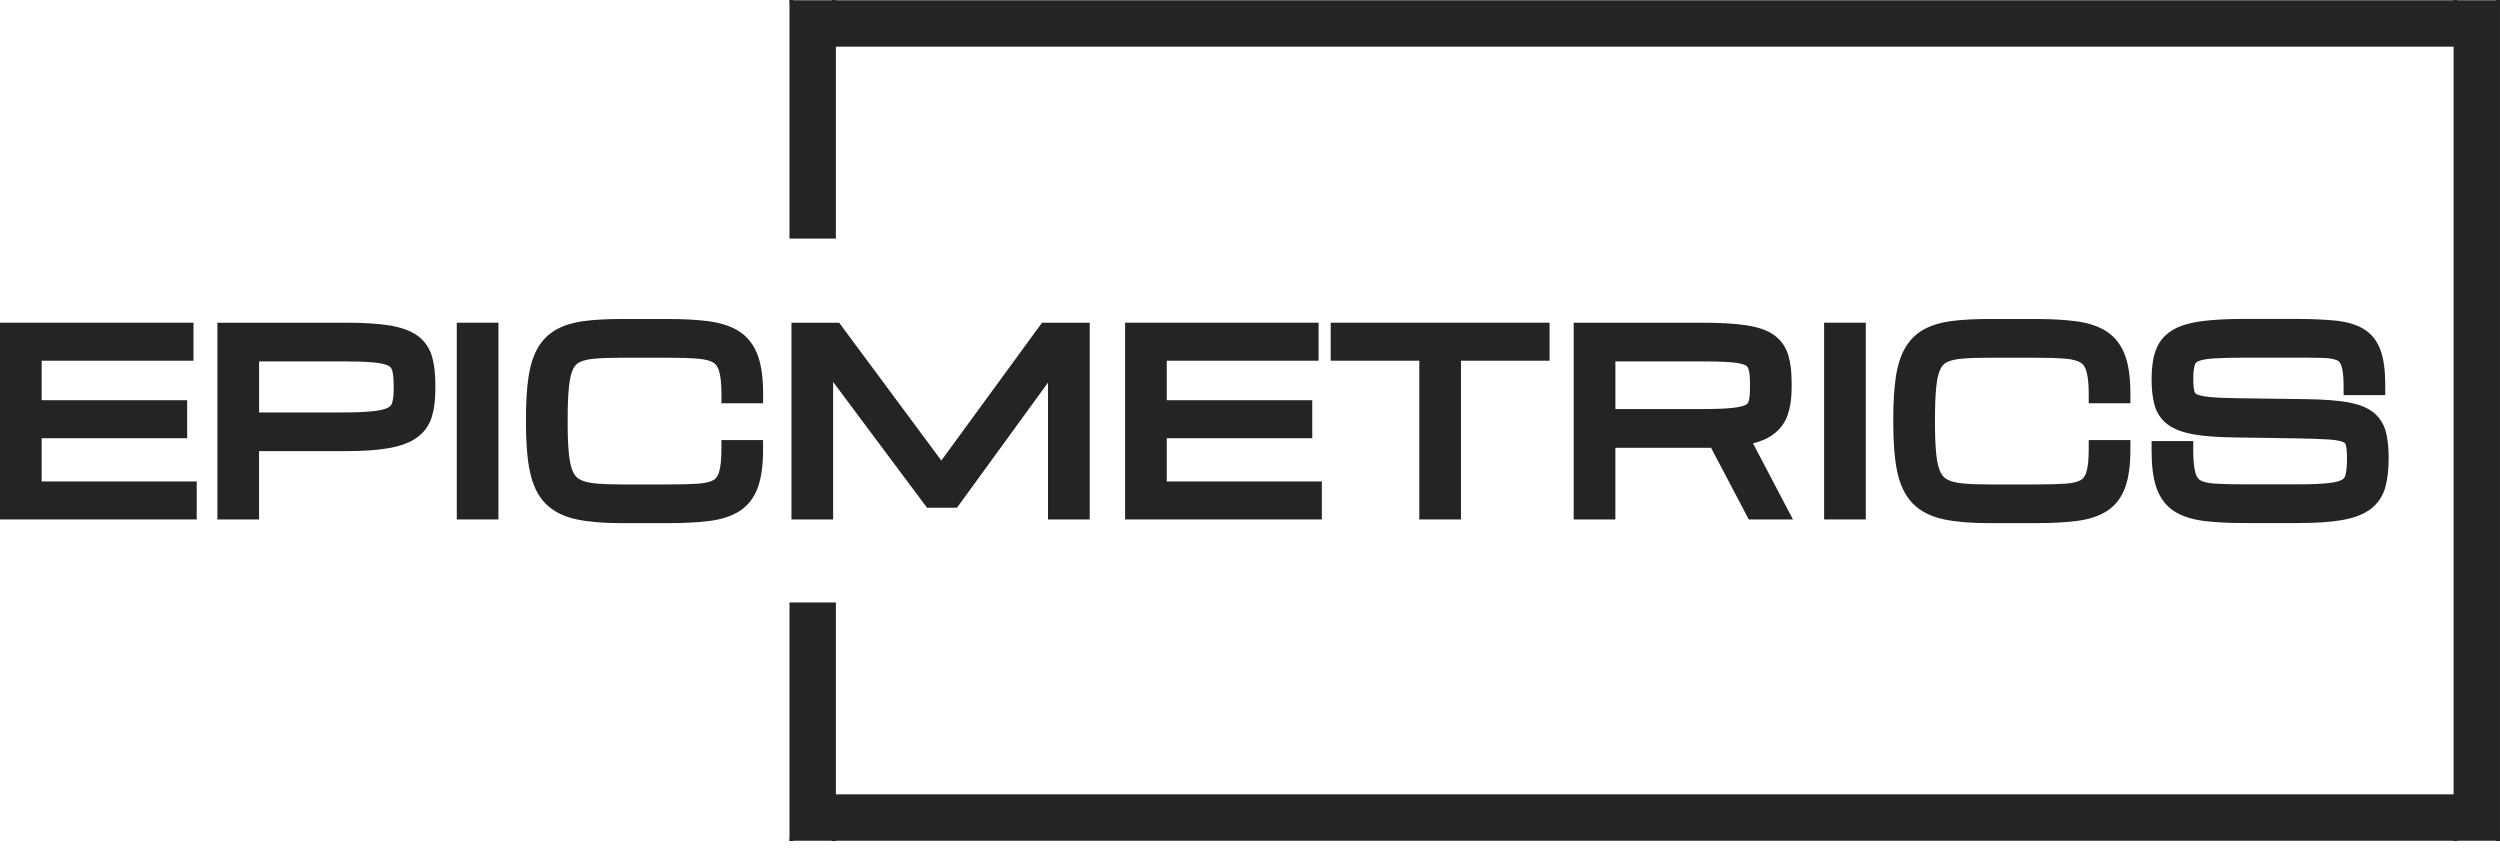
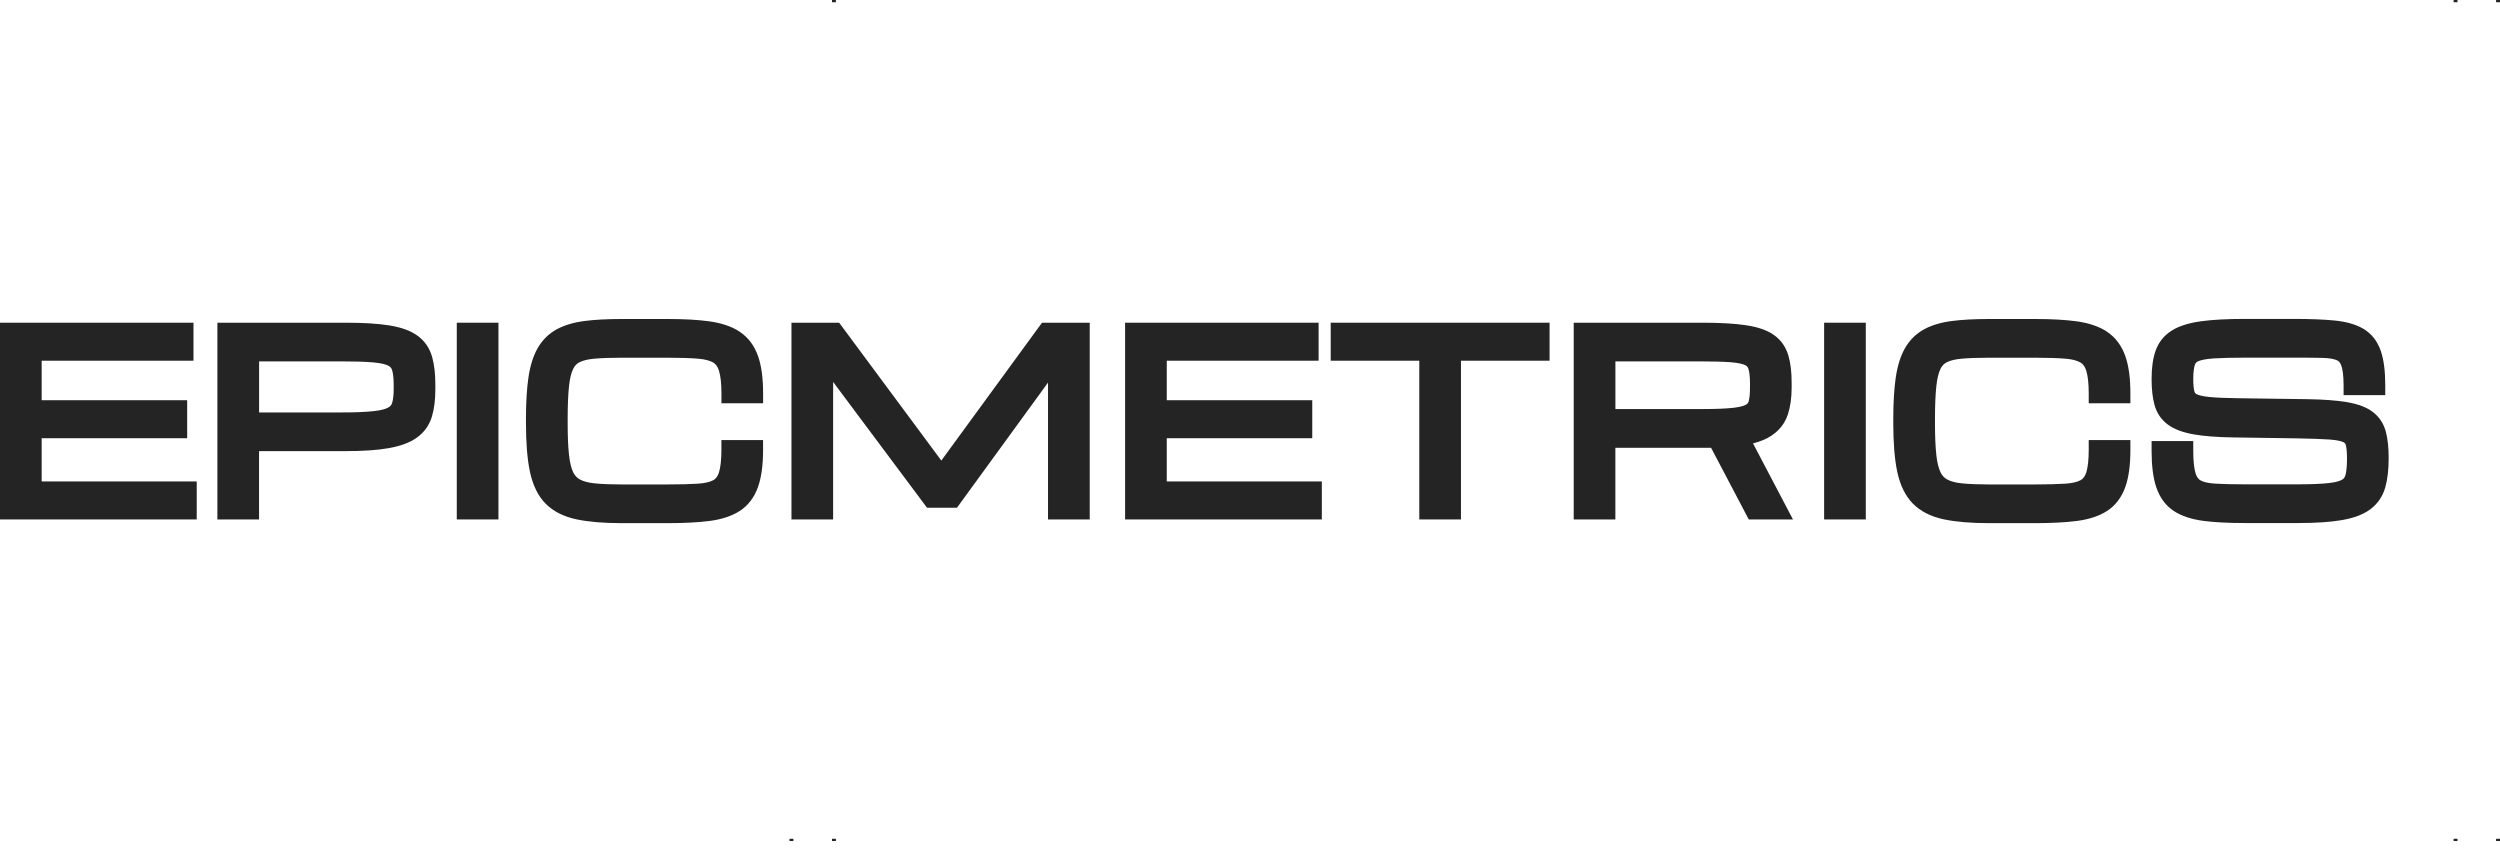
<svg xmlns="http://www.w3.org/2000/svg" width="135" height="46" viewBox="0 0 135 46" fill="none">
  <path d="M2.25 23.664H10.107V21.612H2.25V19.478H10.448V17.426H0V28.05H10.623V25.998H2.25V23.664Z" fill="#242424" />
  <path d="M22.535 18.122C22.168 17.856 21.671 17.675 21.011 17.57C20.414 17.475 19.627 17.426 18.67 17.426H11.739V28.05H13.989V24.361H18.632C19.608 24.361 20.378 24.309 20.985 24.201C21.643 24.085 22.145 23.895 22.518 23.626C22.917 23.337 23.189 22.951 23.328 22.479C23.448 22.074 23.509 21.582 23.509 21.017V20.768C23.509 20.182 23.45 19.678 23.334 19.269C23.197 18.793 22.93 18.404 22.539 18.122H22.535ZM13.987 19.514H18.438C19.161 19.514 19.745 19.533 20.174 19.571C20.635 19.613 20.863 19.691 20.975 19.75C21.078 19.805 21.137 19.874 21.171 19.98C21.211 20.106 21.259 20.347 21.259 20.768V21.017C21.259 21.331 21.23 21.582 21.173 21.764C21.139 21.871 21.076 21.945 20.966 22.006C20.857 22.069 20.627 22.154 20.167 22.202C19.745 22.249 19.166 22.272 18.442 22.272H13.991V19.514H13.987Z" fill="#242424" />
  <path d="M26.916 17.426H24.666V28.05H26.916V17.426Z" fill="#242424" />
  <path d="M39.947 17.915C39.523 17.633 38.971 17.445 38.306 17.352C37.699 17.268 36.946 17.226 36.069 17.226H33.558C32.79 17.226 32.122 17.262 31.571 17.333C30.977 17.409 30.471 17.561 30.064 17.782C29.625 18.021 29.277 18.369 29.024 18.816C28.79 19.233 28.623 19.767 28.533 20.404C28.446 21 28.402 21.742 28.402 22.613V22.862C28.402 23.921 28.474 24.798 28.615 25.469C28.771 26.207 29.058 26.789 29.467 27.202C29.878 27.615 30.441 27.9 31.143 28.047C31.778 28.18 32.59 28.25 33.558 28.25H36.069C36.944 28.25 37.695 28.21 38.3 28.134C38.962 28.05 39.515 27.868 39.938 27.596C40.396 27.303 40.731 26.864 40.932 26.297C41.115 25.779 41.206 25.123 41.206 24.29V23.763H38.956V24.29C38.956 24.83 38.909 25.243 38.821 25.519C38.732 25.787 38.608 25.882 38.521 25.928C38.338 26.029 38.053 26.095 37.699 26.118C37.275 26.145 36.727 26.16 36.071 26.16H33.56C32.986 26.16 32.499 26.141 32.111 26.101C31.776 26.067 31.506 25.996 31.314 25.892C31.158 25.808 31.04 25.681 30.953 25.504C30.846 25.283 30.77 24.967 30.726 24.564C30.677 24.119 30.654 23.547 30.654 22.864V22.616C30.654 21.907 30.677 21.317 30.726 20.863C30.768 20.454 30.844 20.136 30.951 19.921C31.036 19.75 31.145 19.634 31.297 19.558C31.493 19.461 31.763 19.398 32.103 19.368C32.495 19.334 32.984 19.317 33.558 19.317H36.069C36.718 19.317 37.263 19.334 37.691 19.368C38.049 19.398 38.325 19.467 38.511 19.575C38.652 19.657 38.753 19.798 38.821 20.007C38.911 20.288 38.958 20.705 38.958 21.249V21.776H41.208V21.249C41.208 20.418 41.119 19.758 40.936 19.235C40.736 18.664 40.404 18.221 39.949 17.917L39.947 17.915Z" fill="#242424" />
  <path d="M50.832 24.87L45.313 17.426H42.739V28.05H44.989V20.625L50.06 27.419H51.675L56.593 20.659V28.05H58.845V17.426H56.268L50.832 24.87Z" fill="#242424" />
  <path d="M63.005 23.664H70.862V21.612H63.005V19.478H71.204V17.426H60.755V28.05H71.379V25.998H63.005V23.664Z" fill="#242424" />
  <path d="M71.858 19.478H76.642V28.05H78.892V19.478H83.677V17.426H71.858V19.478Z" fill="#242424" />
  <path d="M95.652 23.529C96.088 23.24 96.388 22.854 96.544 22.381C96.679 21.97 96.749 21.483 96.749 20.931V20.682C96.749 20.085 96.692 19.6 96.571 19.193C96.432 18.723 96.162 18.346 95.768 18.073C95.401 17.82 94.903 17.652 94.246 17.557C93.653 17.47 92.869 17.426 91.911 17.426H84.98V28.05H87.23V24.18H92.398L94.433 28.05H96.82L94.663 23.944C95.062 23.841 95.388 23.704 95.652 23.531V23.529ZM87.228 19.514H91.679C92.409 19.514 92.995 19.528 93.423 19.558C93.891 19.592 94.123 19.661 94.235 19.716C94.33 19.762 94.38 19.817 94.412 19.91C94.452 20.03 94.499 20.262 94.499 20.68V20.929C94.499 21.234 94.478 21.479 94.433 21.656C94.412 21.742 94.372 21.797 94.296 21.846C94.227 21.89 94.043 21.97 93.611 22.021C93.225 22.065 92.679 22.088 91.993 22.088H87.232V19.512L87.228 19.514Z" fill="#242424" />
  <path d="M100.753 17.426H98.503V28.05H100.753V17.426Z" fill="#242424" />
  <path d="M113.784 17.915C113.361 17.633 112.808 17.443 112.144 17.352C111.537 17.268 110.784 17.226 109.907 17.226H107.395C106.628 17.226 105.959 17.262 105.409 17.333C104.814 17.409 104.308 17.561 103.901 17.782C103.462 18.021 103.115 18.369 102.861 18.816C102.627 19.231 102.461 19.767 102.368 20.404C102.282 21 102.237 21.745 102.237 22.613V22.862C102.237 23.921 102.309 24.798 102.45 25.469C102.606 26.207 102.893 26.789 103.302 27.202C103.713 27.615 104.276 27.9 104.979 28.047C105.613 28.18 106.425 28.25 107.393 28.25H109.904C110.78 28.25 111.53 28.21 112.135 28.134C112.798 28.05 113.35 27.868 113.774 27.596C114.231 27.301 114.567 26.864 114.767 26.297C114.951 25.779 115.041 25.123 115.041 24.29V23.763H112.791V24.29C112.791 24.83 112.745 25.243 112.656 25.519C112.591 25.72 112.492 25.854 112.357 25.928C112.173 26.029 111.889 26.095 111.534 26.118C111.111 26.145 110.562 26.16 109.907 26.16H107.395C106.822 26.16 106.334 26.141 105.946 26.101C105.611 26.067 105.341 25.998 105.149 25.892C104.993 25.808 104.875 25.681 104.789 25.504C104.681 25.283 104.605 24.965 104.561 24.564C104.513 24.119 104.489 23.547 104.489 22.864V22.616C104.489 21.907 104.513 21.317 104.561 20.863C104.603 20.454 104.679 20.136 104.787 19.919C104.871 19.748 104.981 19.632 105.133 19.558C105.329 19.461 105.599 19.398 105.938 19.368C106.33 19.334 106.819 19.317 107.393 19.317H109.904C110.554 19.317 111.1 19.334 111.526 19.368C111.878 19.395 112.163 19.467 112.344 19.575C112.486 19.657 112.587 19.798 112.654 20.007C112.745 20.288 112.791 20.707 112.791 21.249V21.776H115.041V21.249C115.041 20.418 114.953 19.758 114.769 19.235C114.569 18.664 114.238 18.221 113.782 17.917L113.784 17.915Z" fill="#242424" />
  <path d="M128.844 23.347C128.731 22.892 128.492 22.523 128.138 22.251C127.807 21.995 127.347 21.82 126.734 21.715C126.188 21.622 125.458 21.567 124.562 21.555L120.848 21.504C120.186 21.496 119.659 21.473 119.282 21.435C118.862 21.392 118.683 21.321 118.611 21.281C118.537 21.238 118.514 21.196 118.499 21.142C118.47 21.032 118.436 20.827 118.436 20.467C118.436 20.043 118.485 19.813 118.525 19.695C118.554 19.606 118.607 19.552 118.702 19.509C118.818 19.457 119.056 19.387 119.53 19.355C119.965 19.328 120.553 19.313 121.281 19.313H123.885C124.482 19.313 124.994 19.317 125.407 19.326C125.833 19.334 126.069 19.4 126.192 19.453C126.266 19.484 126.358 19.543 126.428 19.733C126.485 19.887 126.554 20.199 126.554 20.811V21.338H128.804V20.811C128.804 20.026 128.724 19.415 128.56 18.942C128.374 18.411 128.058 18.01 127.615 17.751C127.212 17.515 126.7 17.369 126.053 17.306C125.475 17.251 124.745 17.221 123.885 17.221H121.217C120.262 17.221 119.469 17.264 118.86 17.348C118.189 17.441 117.675 17.603 117.287 17.843C116.861 18.107 116.563 18.478 116.399 18.946C116.256 19.36 116.186 19.855 116.186 20.465C116.186 21.015 116.237 21.468 116.338 21.848C116.458 22.297 116.703 22.66 117.065 22.928C117.401 23.176 117.858 23.349 118.466 23.457C119.01 23.554 119.731 23.609 120.612 23.621L124.075 23.672C124.804 23.685 125.386 23.706 125.802 23.735C126.27 23.769 126.472 23.841 126.55 23.881C126.63 23.921 126.656 23.961 126.67 24.02C126.702 24.134 126.738 24.353 126.738 24.752C126.738 25.123 126.713 25.42 126.662 25.633C126.632 25.753 126.58 25.835 126.487 25.895C126.409 25.945 126.213 26.036 125.757 26.086C125.346 26.131 124.773 26.154 124.051 26.154H121.198C120.547 26.154 120.005 26.141 119.589 26.114C119.159 26.086 118.934 26.002 118.82 25.935C118.775 25.909 118.643 25.831 118.558 25.551C118.478 25.281 118.436 24.876 118.436 24.345V23.817H116.186V24.345C116.186 25.157 116.268 25.797 116.437 26.306C116.625 26.867 116.943 27.299 117.384 27.592C117.793 27.862 118.333 28.041 118.986 28.128C119.583 28.206 120.327 28.244 121.196 28.244H124.113C125.072 28.244 125.865 28.191 126.464 28.085C127.126 27.969 127.63 27.777 128.005 27.495C128.402 27.196 128.672 26.795 128.809 26.304C128.927 25.88 128.988 25.357 128.988 24.752C128.988 24.189 128.941 23.727 128.844 23.343V23.347Z" fill="#242424" />
-   <path d="M42.738 0.12V12.778H45.032V2.414H132.6V43H45.032V32.638H42.738V45.294H134.894V0.12H42.738Z" fill="#242424" stroke="#242424" stroke-width="0.211" stroke-miterlimit="10" />
  <path d="M42.738 45.416V45.294" stroke="#242424" stroke-width="0.211" stroke-miterlimit="10" />
-   <path d="M42.739 0.121V-4.57764e-05" stroke="#242424" stroke-width="0.211" stroke-miterlimit="10" />
  <path d="M45.033 45.416V45.294" stroke="#242424" stroke-width="0.211" stroke-miterlimit="10" />
  <path d="M45.033 0.121V-7.62939e-05" stroke="#242424" stroke-width="0.211" stroke-miterlimit="10" />
  <path d="M132.6 45.416V45.294" stroke="#242424" stroke-width="0.211" stroke-miterlimit="10" />
  <path d="M132.6 0.121V-7.62939e-05" stroke="#242424" stroke-width="0.211" stroke-miterlimit="10" />
  <path d="M134.894 45.416V45.294" stroke="#242424" stroke-width="0.211" stroke-miterlimit="10" />
  <path d="M134.894 0.121V-7.62939e-05" stroke="#242424" stroke-width="0.211" stroke-miterlimit="10" />
</svg>